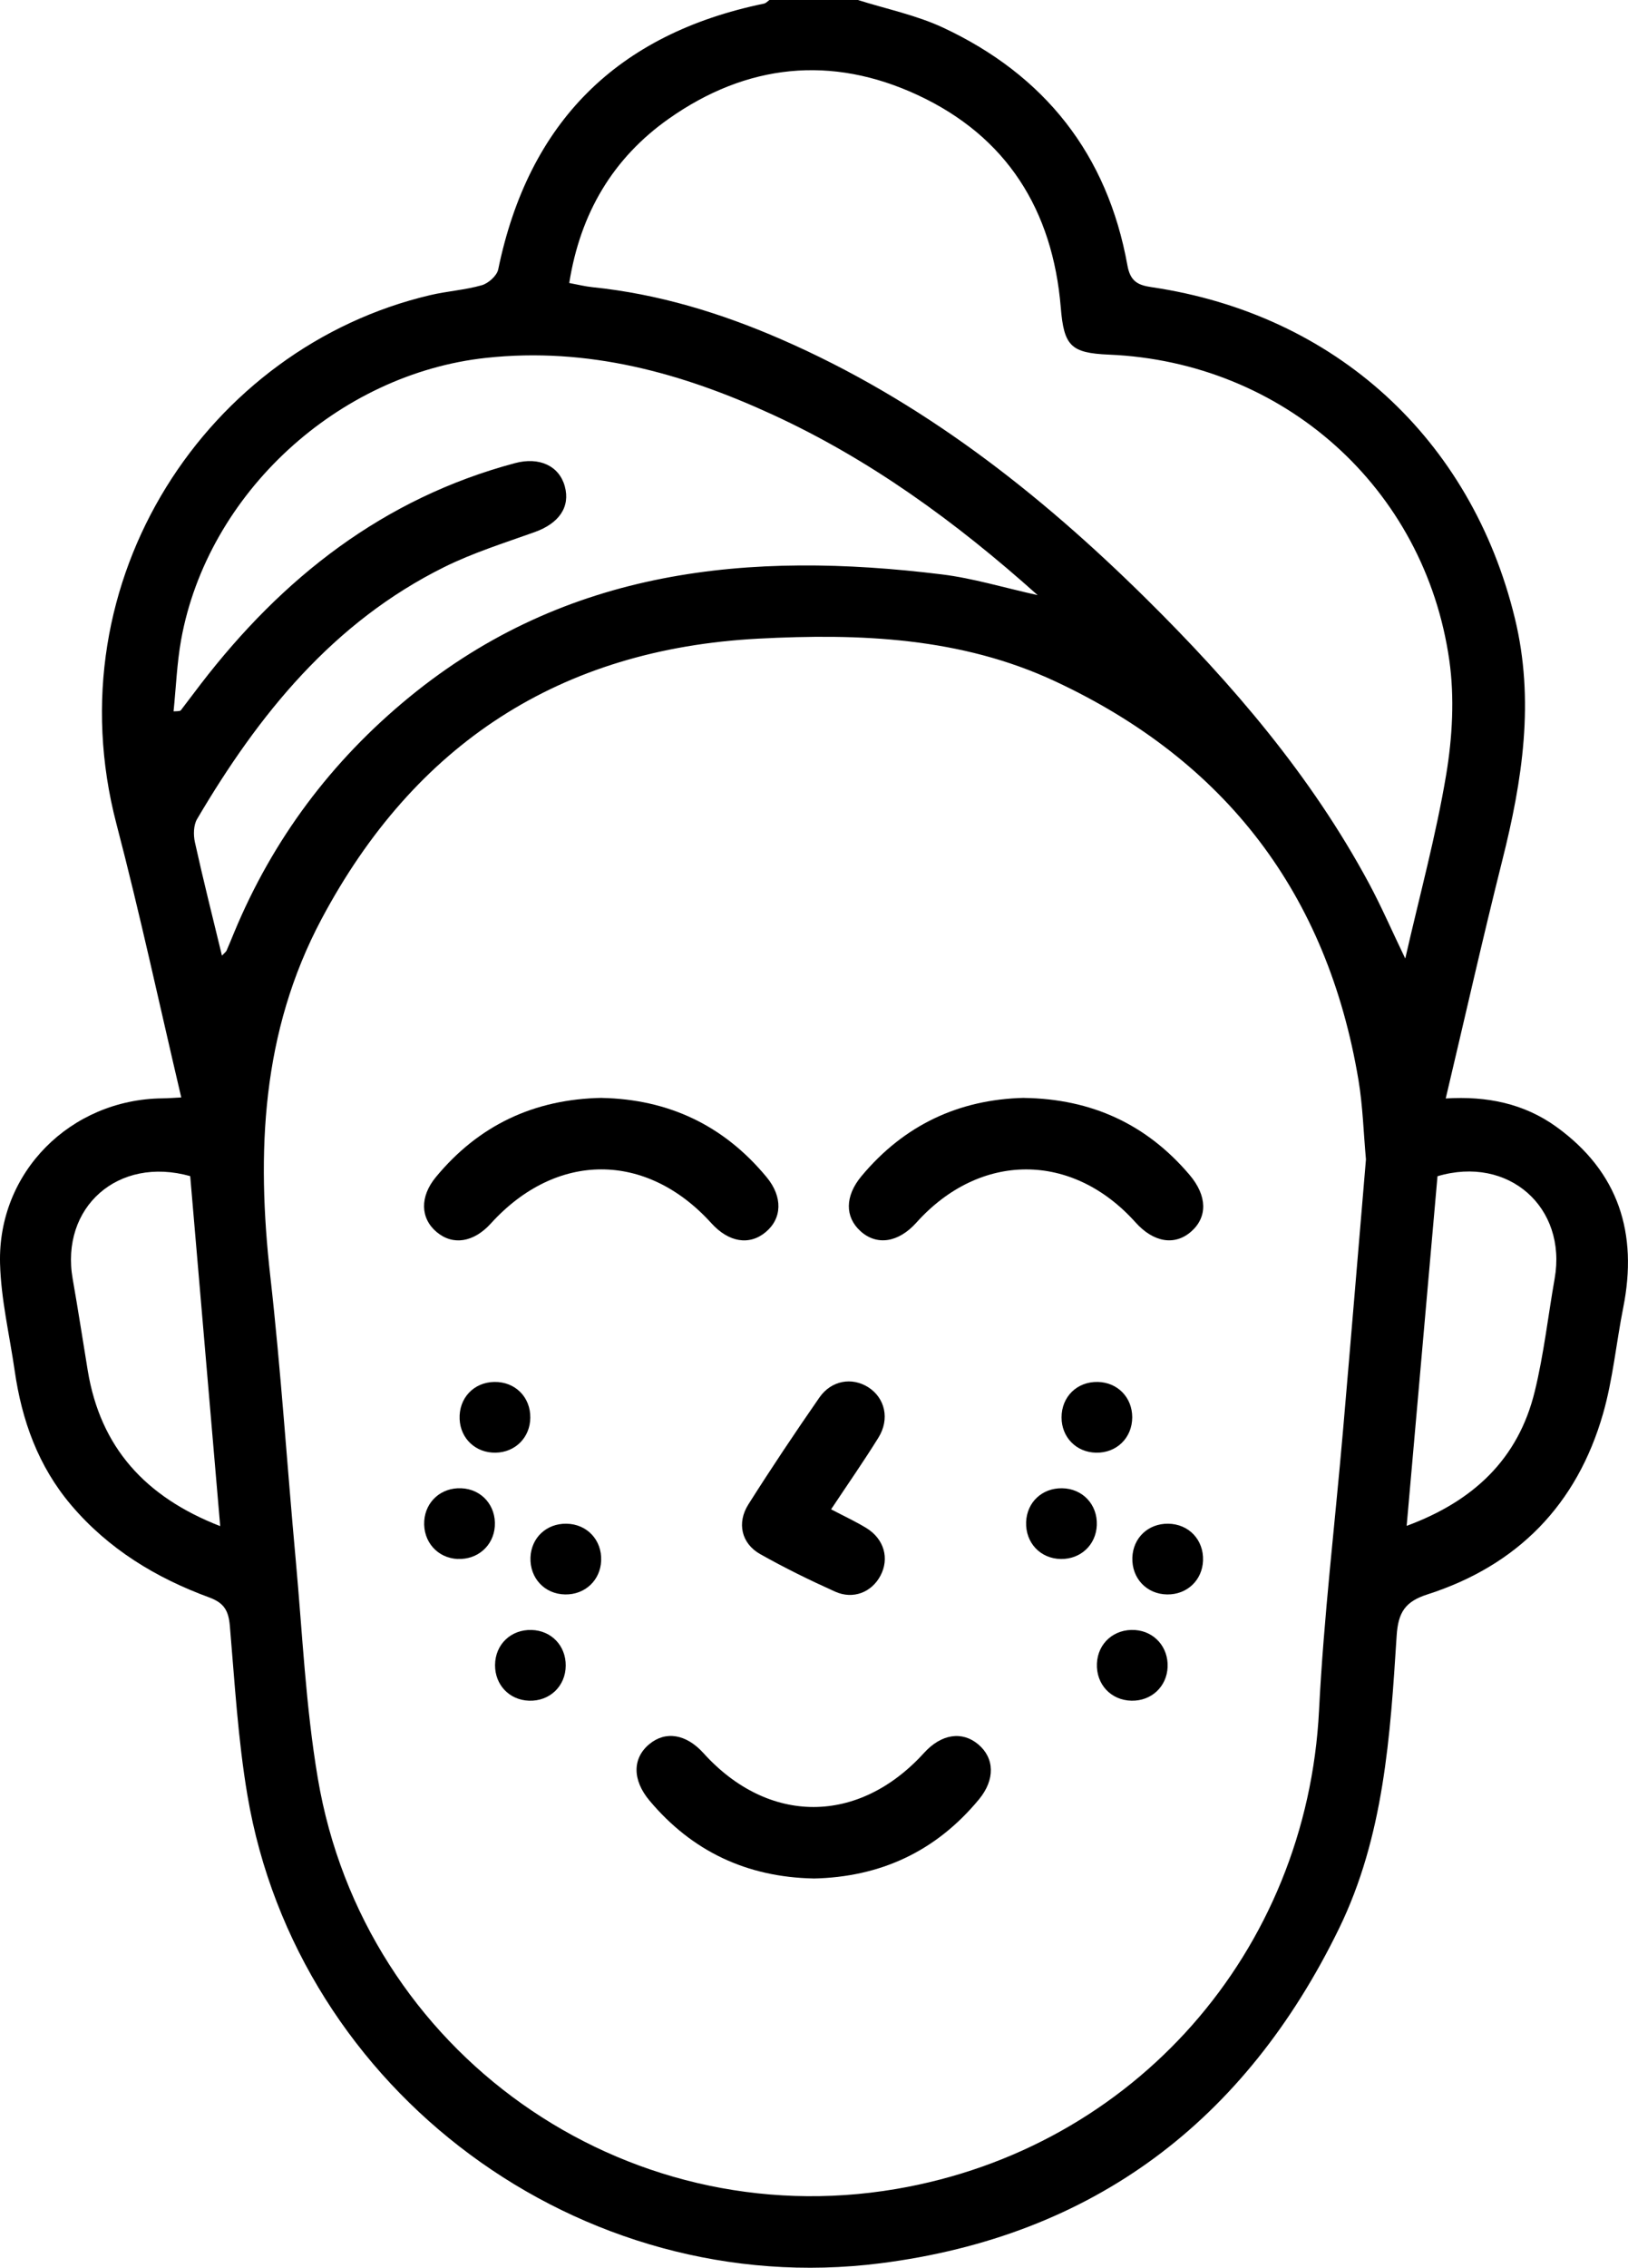
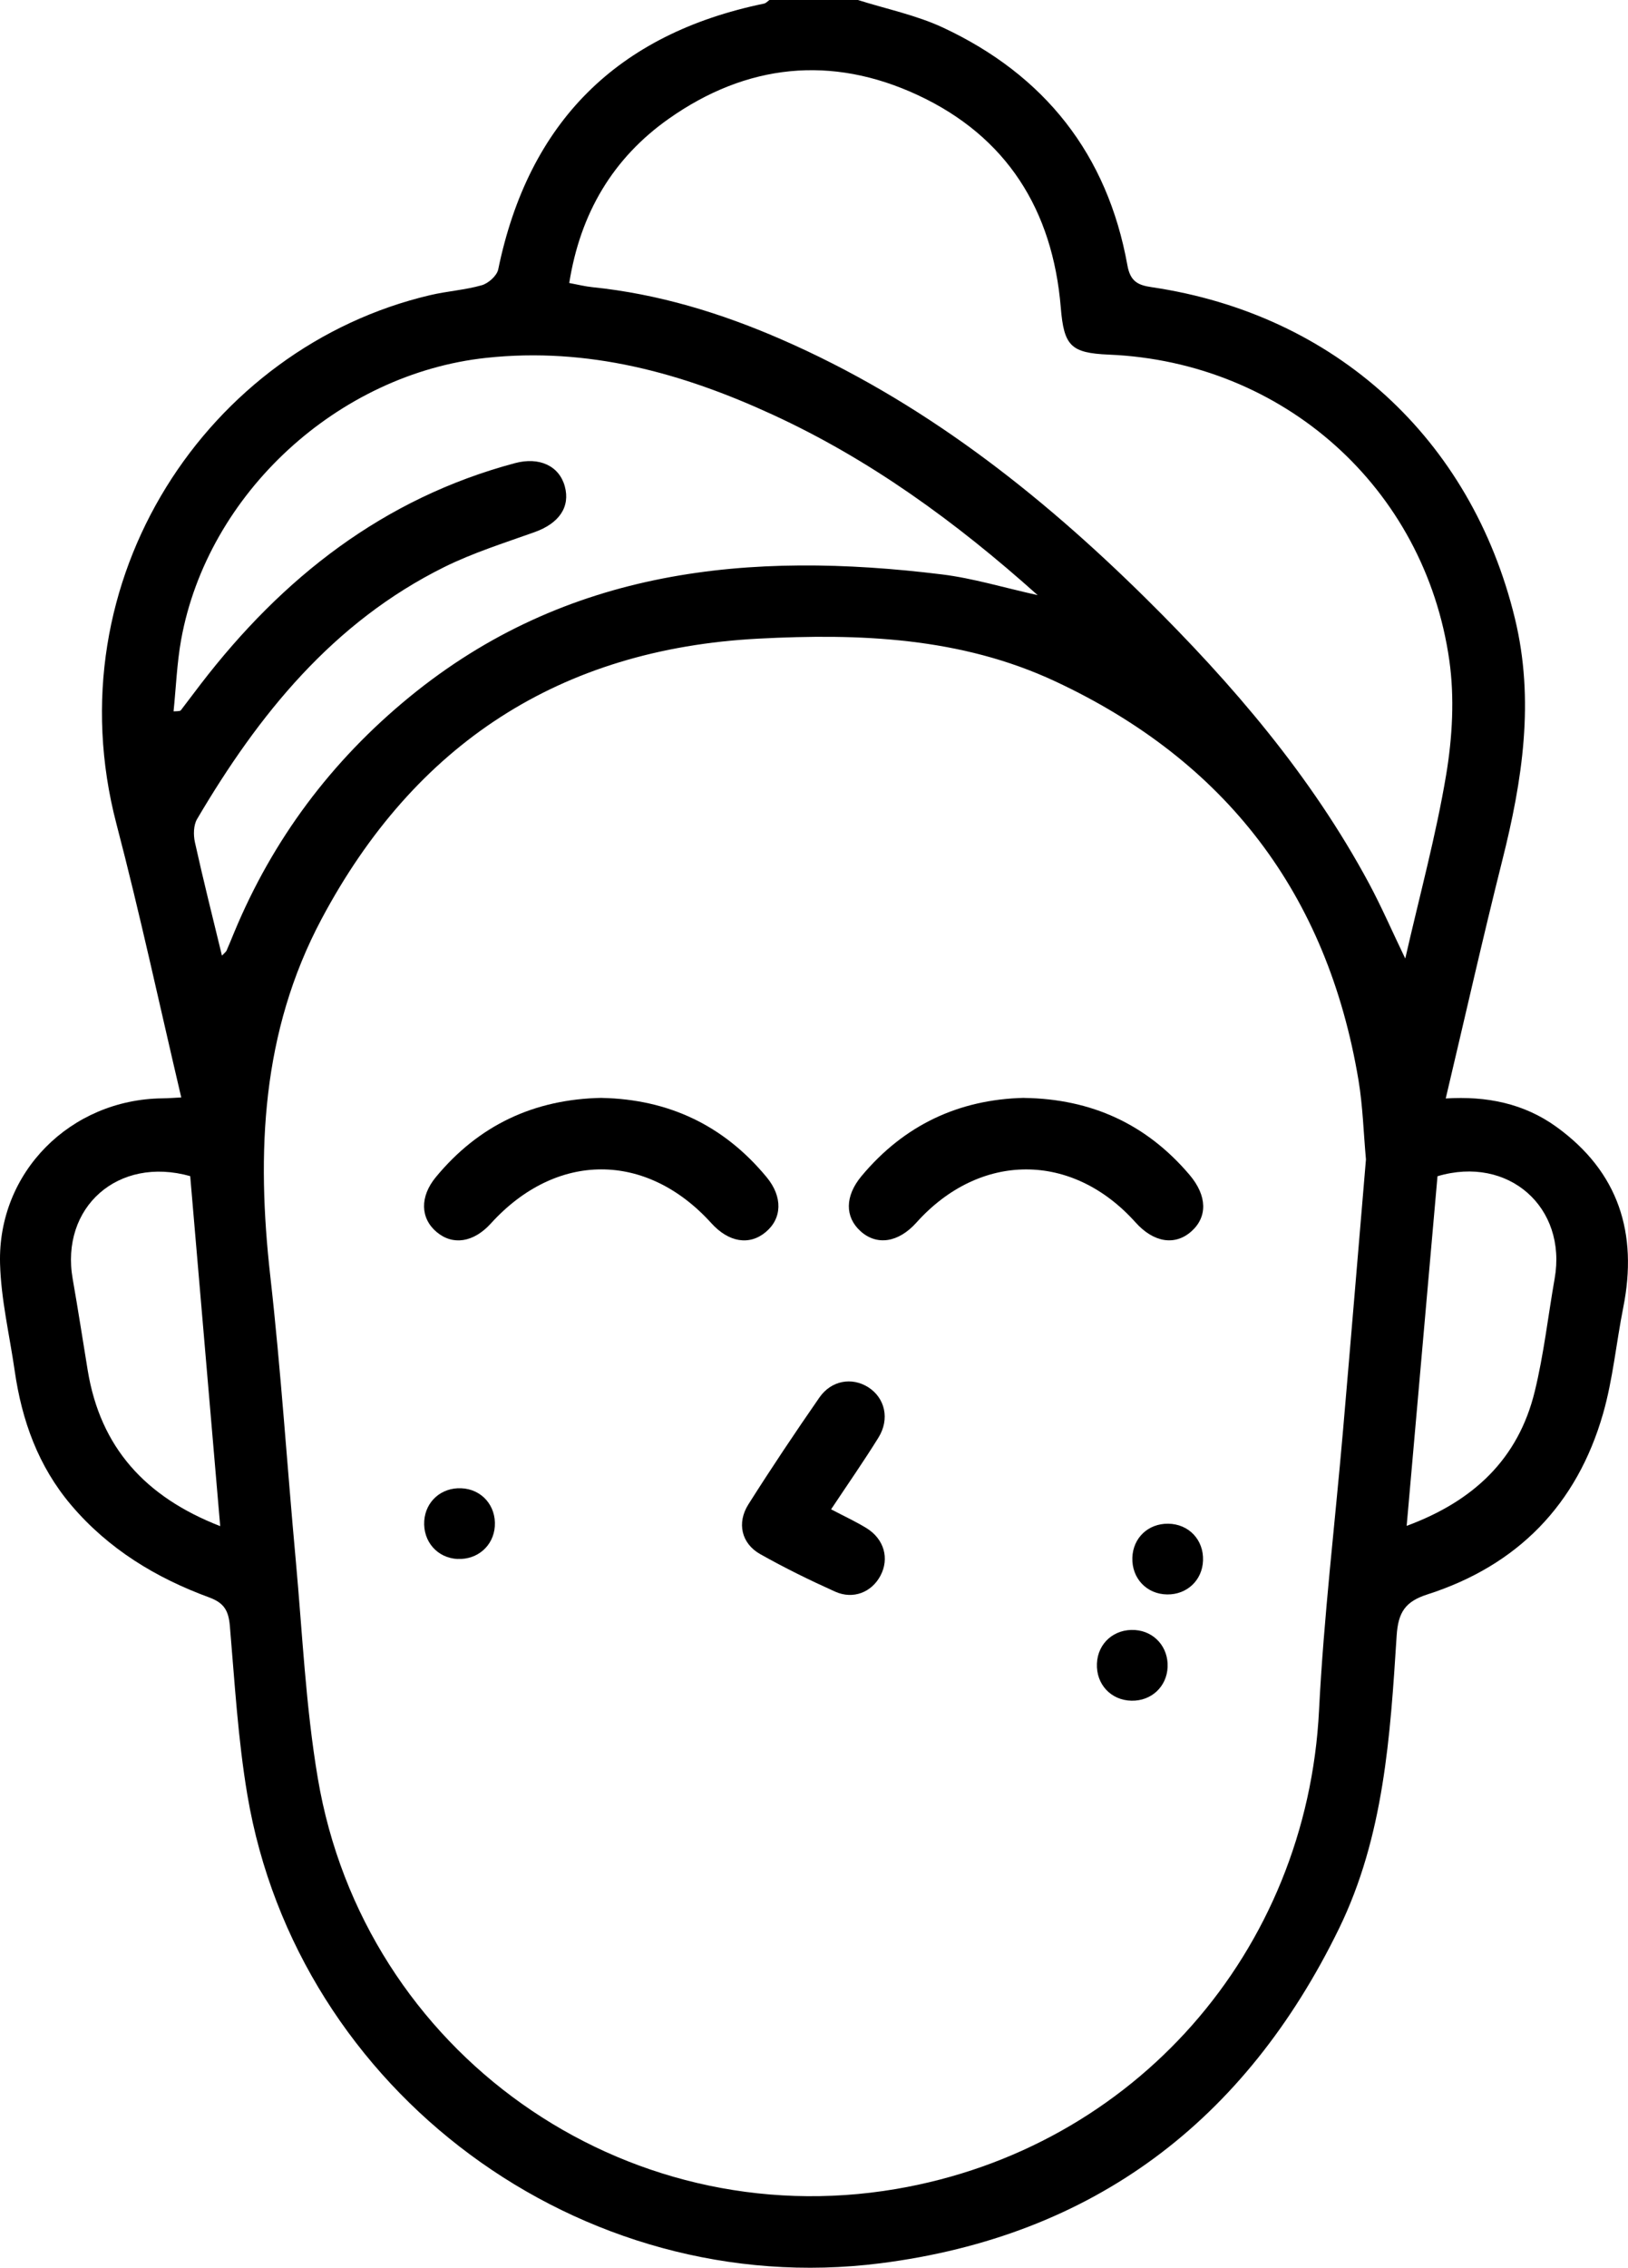
<svg xmlns="http://www.w3.org/2000/svg" viewBox="0 0 272.95 379.91">
  <defs> .cls-1 { fill: #000; stroke-width: 0px; } </defs>
  <g id="Capa_1-2">
    <path d="M143.84,0c4.77,1.51,9.78,2.53,14.28,4.63,17.02,7.95,27.55,21.22,30.9,39.82.49,2.72,1.79,3.33,4.08,3.66,30.77,4.55,53.56,25.39,60.88,55.46,3.35,13.76,1.27,27.16-2.11,40.58-3.3,13.13-6.27,26.33-9.48,39.87,6.88-.43,13.11.84,18.52,4.73,10.5,7.56,13.72,17.88,11.24,30.31-1.18,5.92-1.73,12.01-3.39,17.79-4.37,15.21-14.31,25.39-29.4,30.24-3.75,1.2-4.95,2.99-5.2,6.96-1.07,16.74-2.12,33.58-9.67,49.05-15.73,32.23-41.14,51.52-76.91,56.06-50.27,6.37-97.69-28.76-106.1-78.42-1.58-9.35-2.13-18.88-2.94-28.34-.22-2.52-.91-3.85-3.46-4.79-8.92-3.27-16.89-8.1-23.14-15.46-5.54-6.53-8.28-14.19-9.48-22.53-.86-5.97-2.29-11.94-2.45-17.93-.42-15.33,11.82-27.51,27.21-27.69.97-.01,1.94-.09,3.17-.15-3.63-15.42-6.91-30.72-10.87-45.83-10.73-41.02,15.44-79.84,52.57-88.57,2.87-.68,5.87-.86,8.7-1.67,1.1-.32,2.52-1.59,2.74-2.64C88.61,20.47,103.48,5.68,128.11.6c.32-.07.59-.39.89-.6,4.95,0,9.89,0,14.84,0ZM229.01,194.17c-.4-4.4-.52-8.87-1.25-13.24-5.22-31.18-22.25-53.46-50.89-66.81-15.83-7.37-32.74-8.02-49.72-7.13-33.26,1.74-57.62,17.63-73.25,46.99-10.07,18.92-10.92,39.08-8.58,59.84,1.79,15.82,2.81,31.73,4.27,47.6,1.11,12.17,1.66,24.44,3.69,36.46,7.74,45.95,51.23,76.62,96.96,68.83,39.96-6.81,68.89-39.79,70.91-80.2.79-15.65,2.67-31.25,4.02-46.87,1.31-15.13,2.56-30.27,3.85-45.47ZM235.61,160.56c2.45-10.73,5.17-20.68,6.86-30.81,1.04-6.25,1.41-12.9.52-19.14-4.13-28.94-27.86-49.97-57.06-51.2-6.41-.27-7.55-1.46-8.08-7.89-1.35-16.34-9.06-28.66-24-35.6-14.47-6.72-28.66-5.23-41.72,3.97-9.39,6.62-14.84,15.85-16.69,27.52,1.5.28,2.69.58,3.89.7,11.02,1.13,21.48,4.31,31.59,8.71,23.47,10.2,43.23,25.67,61.27,43.5,14.47,14.3,27.64,29.65,37.34,47.68,2.08,3.87,3.83,7.92,6.07,12.57ZM37.22,160.08c.45-.48.68-.63.77-.84.45-1.01.85-2.04,1.28-3.06,6.48-15.59,16.3-28.7,29.36-39.4,26.38-21.6,57.08-24.52,89.3-20.55,5.2.64,10.3,2.2,16.04,3.47-13.79-12.34-28.14-22.74-44.44-30.24-15.21-7-30.95-11.34-48-9.51-24.8,2.66-46.71,22.66-51.16,47.22-.71,3.95-.86,8-1.27,12,1.05-.02,1.15-.09,1.22-.18,1.12-1.47,2.24-2.95,3.36-4.42,13.7-17.81,30.59-31.08,52.65-36.98,4.1-1.1,7.42.46,8.36,3.87.96,3.48-.97,6.23-5.07,7.69-5.1,1.82-10.31,3.46-15.14,5.85-18.66,9.25-31.13,24.72-41.44,42.22-.6,1.02-.63,2.65-.36,3.88,1.38,6.25,2.95,12.46,4.53,18.98ZM36.92,255.67c-1.72-19.98-3.38-39.36-5.03-58.64-12.13-3.41-21.81,5.24-19.7,17.24.9,5.1,1.68,10.21,2.52,15.32,2.12,12.87,9.62,21.18,22.22,26.08ZM241.01,197.05c-1.7,19.31-3.41,38.69-5.17,58.57,11.19-4.13,18.71-11.19,21.47-22.5,1.52-6.2,2.23-12.61,3.34-18.91,2.11-11.97-7.75-20.7-19.65-17.16Z" />
    <path d="M100.9,183.93c11.21.23,20.48,4.61,27.66,13.31,2.7,3.28,2.56,6.9-.2,9.18-2.73,2.27-6.19,1.7-9.08-1.49-10.91-12.05-26.02-12.04-36.99.04-2.88,3.17-6.37,3.72-9.09,1.42-2.73-2.3-2.84-5.91-.13-9.19,7.19-8.7,16.47-13.07,27.83-13.28Z" />
    <path d="M171.69,183.93c11.32.16,20.54,4.4,27.75,12.89,2.98,3.51,3.03,7.06.28,9.49-2.75,2.42-6.32,1.84-9.34-1.53-10.62-11.85-26.09-11.83-36.75.05-3,3.34-6.62,3.89-9.35,1.43-2.64-2.38-2.64-5.87.14-9.21,7.13-8.56,16.32-12.87,27.26-13.13Z" />
-     <path d="M136.35,314.69c-11.09-.23-20.29-4.51-27.45-13.04-2.91-3.46-2.88-7.11-.04-9.46,2.73-2.27,6.19-1.7,9.08,1.5,10.9,12.05,26.01,12.04,36.99-.04,2.88-3.17,6.37-3.71,9.09-1.42,2.73,2.3,2.84,5.9.13,9.19-7.19,8.7-16.48,13.05-27.8,13.28Z" />
+     <path d="M136.35,314.69Z" />
    <path d="M139.34,252.85c2.23,1.17,4.14,2.05,5.92,3.14,2.98,1.83,3.89,5.1,2.35,7.99-1.47,2.76-4.56,4.02-7.59,2.66-4.27-1.92-8.49-3.99-12.57-6.29-3.14-1.77-3.95-5.22-1.97-8.34,3.83-6.05,7.82-12.01,11.9-17.89,2-2.88,5.45-3.45,8.18-1.73,2.82,1.79,3.66,5.33,1.71,8.46-2.47,3.98-5.16,7.83-7.93,12Z" />
-     <path d="M83.1,243.36c-3.33.06-5.9-2.34-6.04-5.63-.15-3.49,2.35-6.16,5.81-6.22,3.48-.06,6.08,2.52,6.04,5.99-.03,3.31-2.51,5.8-5.81,5.86Z" />
-     <path d="M189.83,237.42c0,3.46-2.63,6.03-6.1,5.94-3.3-.08-5.75-2.59-5.75-5.91,0-3.47,2.6-6.02,6.09-5.94,3.31.08,5.75,2.59,5.76,5.91Z" />
    <path d="M76.76,261.17c-3.42-.14-5.87-2.92-5.63-6.4.23-3.26,2.87-5.59,6.2-5.45,3.43.14,5.87,2.92,5.63,6.39-.23,3.25-2.89,5.59-6.21,5.45Z" />
-     <path d="M177.88,261.17c-3.45-.04-5.97-2.72-5.84-6.2.13-3.3,2.67-5.69,6.01-5.65,3.45.04,5.98,2.72,5.84,6.19-.13,3.28-2.69,5.7-6.01,5.66Z" />
-     <path d="M88.94,260.89c.14-3.3,2.69-5.68,6.03-5.63,3.45.05,5.97,2.74,5.82,6.21-.14,3.28-2.71,5.69-6.03,5.64-3.45-.05-5.96-2.74-5.82-6.22Z" />
    <path d="M195.84,255.26c3.46.03,5.99,2.7,5.86,6.17-.12,3.29-2.67,5.71-5.99,5.68-3.45-.03-5.98-2.7-5.86-6.18.12-3.3,2.65-5.7,5.99-5.67Z" />
-     <path d="M94.85,279.03c-.02,3.45-2.69,6-6.16,5.88-3.29-.11-5.71-2.65-5.69-5.97.02-3.46,2.67-5.99,6.15-5.88,3.3.11,5.72,2.64,5.7,5.97Z" />
    <path d="M195.76,279.28c-.14,3.28-2.72,5.69-6.04,5.63-3.45-.06-5.96-2.74-5.81-6.22.14-3.43,2.91-5.86,6.4-5.62,3.26.23,5.59,2.89,5.45,6.21Z" />
  </g>
</svg>